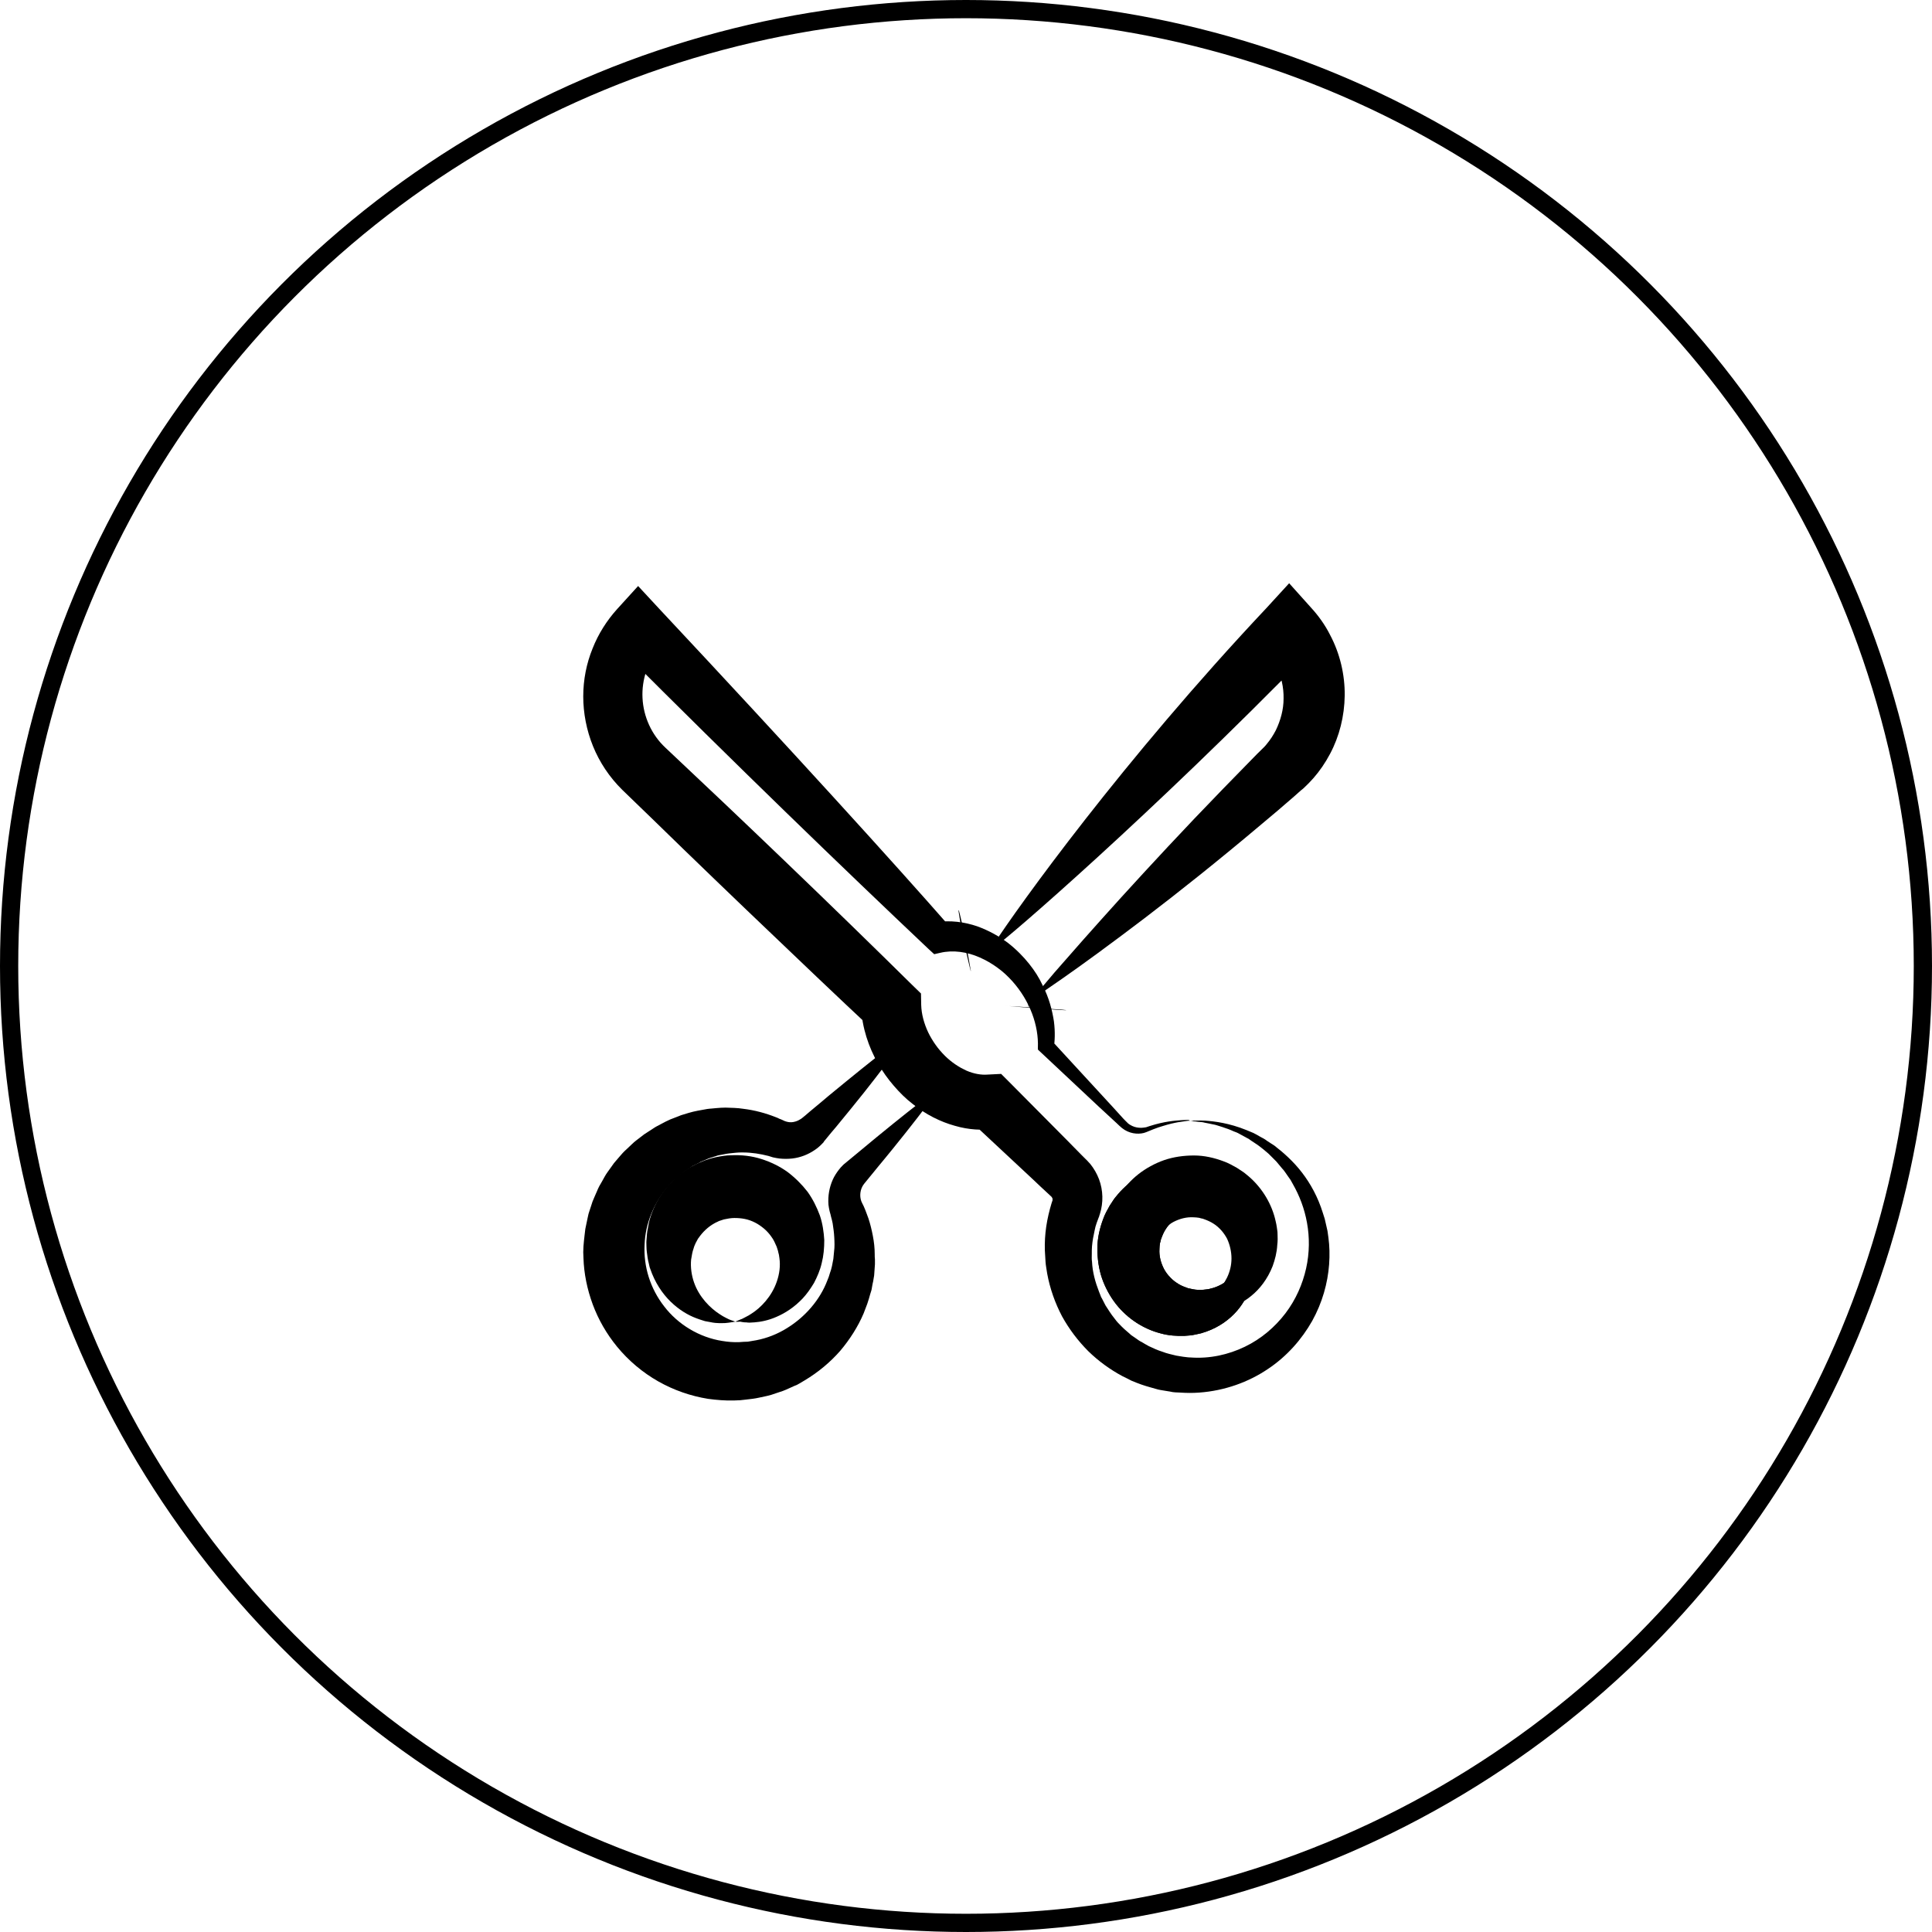
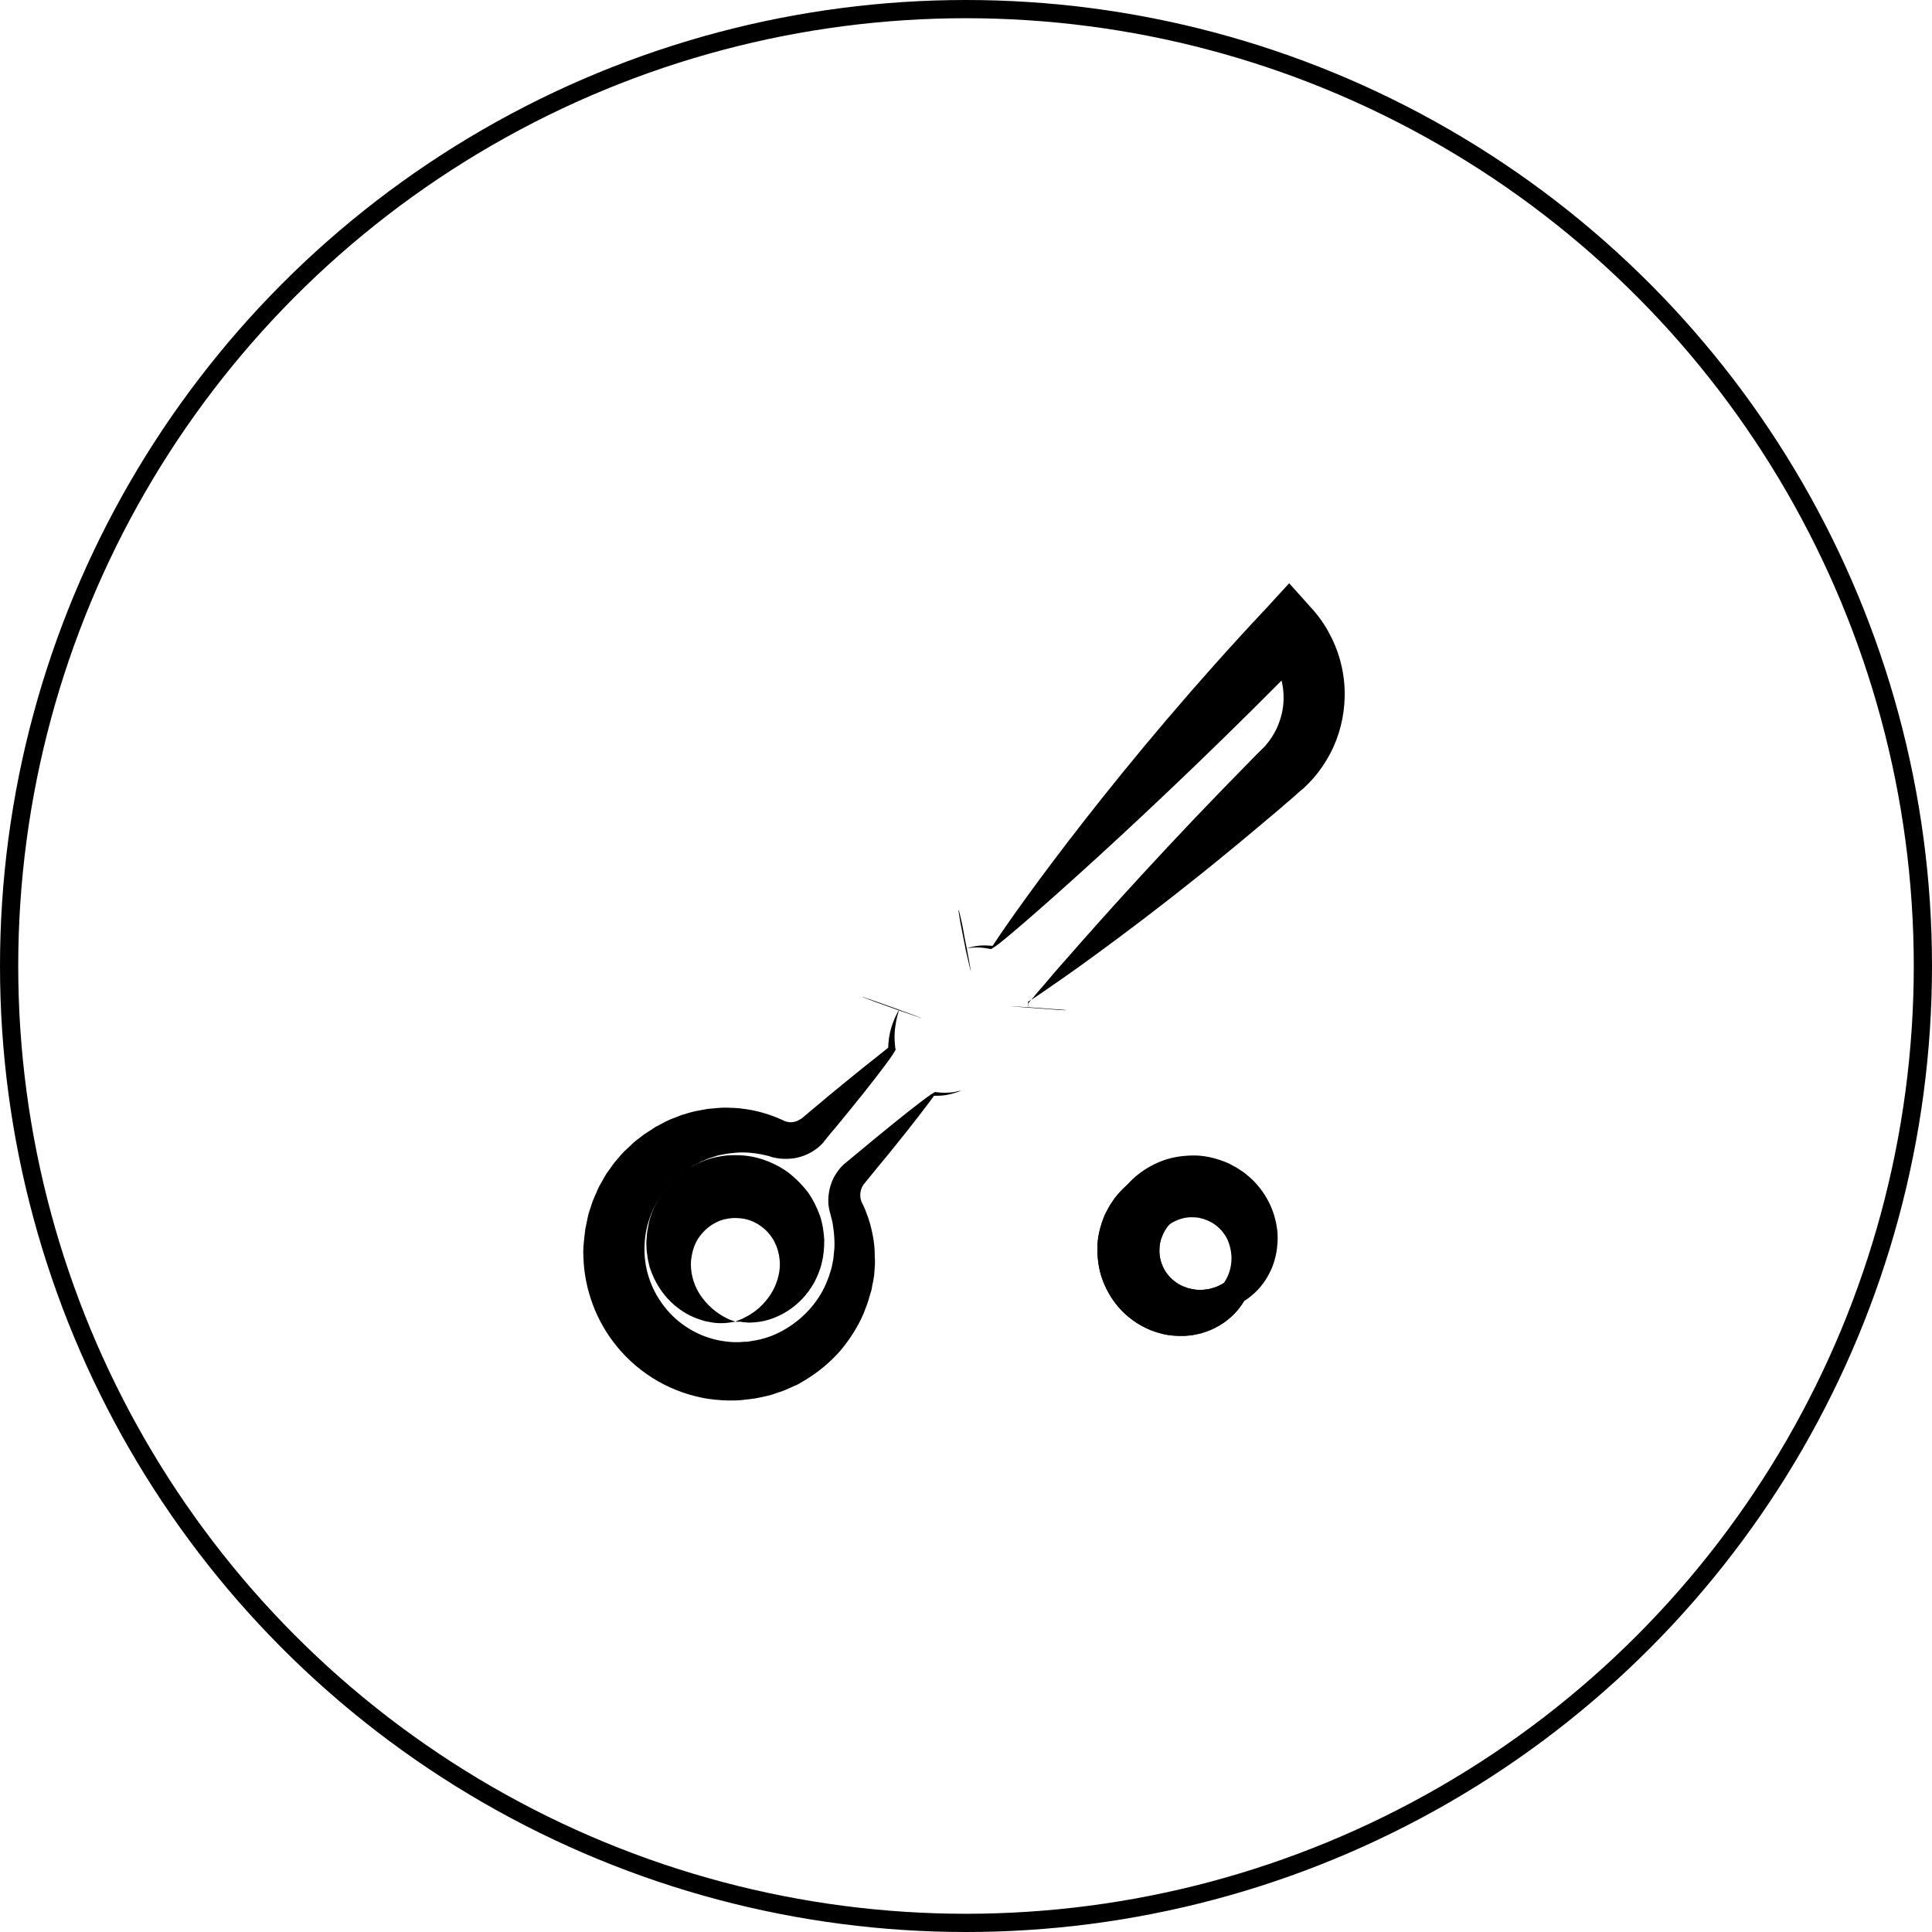
<svg xmlns="http://www.w3.org/2000/svg" width="53" height="53" viewBox="0 0 53 53" fill="none">
  <circle cx="26.5" cy="26.5" r="26.25" stroke="black" stroke-width="0.5" />
  <path d="M34.242 34.3C34.242 34.3 34.23 34.268 34.211 34.204C34.198 34.172 34.191 34.134 34.166 34.096C34.147 34.051 34.128 34.006 34.096 33.955C34.083 33.93 34.07 33.904 34.051 33.879C34.032 33.853 34.013 33.828 33.994 33.796C33.975 33.77 33.955 33.739 33.93 33.713C33.904 33.688 33.885 33.656 33.853 33.63C33.751 33.522 33.611 33.42 33.458 33.343C33.299 33.267 33.12 33.222 32.935 33.222C32.75 33.222 32.559 33.267 32.393 33.343C32.31 33.388 32.234 33.439 32.164 33.503C32.094 33.566 32.03 33.637 31.979 33.719C31.928 33.796 31.89 33.885 31.858 33.974C31.851 34 31.838 34.019 31.838 34.045C31.832 34.07 31.826 34.089 31.819 34.115C31.813 34.166 31.807 34.211 31.807 34.261C31.794 34.459 31.845 34.644 31.934 34.816C31.979 34.899 32.036 34.976 32.106 35.046C32.17 35.116 32.247 35.173 32.33 35.224C32.412 35.275 32.502 35.307 32.591 35.339C32.68 35.358 32.782 35.384 32.871 35.384C32.967 35.39 33.063 35.377 33.152 35.365C33.241 35.345 33.331 35.32 33.413 35.282C33.745 35.135 33.975 34.867 34.089 34.657C34.102 34.631 34.121 34.606 34.128 34.58C34.14 34.555 34.147 34.529 34.16 34.51C34.172 34.491 34.179 34.465 34.185 34.446C34.191 34.427 34.198 34.408 34.204 34.395C34.23 34.332 34.242 34.3 34.242 34.3C34.242 34.3 34.255 34.332 34.281 34.402C34.287 34.421 34.293 34.44 34.3 34.459C34.306 34.478 34.312 34.504 34.319 34.529C34.325 34.555 34.332 34.587 34.338 34.618C34.344 34.65 34.344 34.682 34.351 34.721C34.37 34.867 34.364 35.052 34.306 35.269C34.249 35.486 34.134 35.728 33.936 35.958C33.739 36.187 33.452 36.404 33.088 36.531C33.044 36.544 32.993 36.563 32.948 36.576C32.903 36.589 32.852 36.595 32.801 36.608C32.699 36.633 32.597 36.64 32.495 36.646C32.285 36.653 32.055 36.64 31.832 36.576C31.386 36.461 30.939 36.187 30.614 35.773C30.455 35.569 30.321 35.326 30.232 35.071C30.142 34.81 30.104 34.529 30.104 34.249C30.104 33.968 30.168 33.694 30.264 33.439C30.308 33.311 30.378 33.19 30.442 33.075C30.48 33.018 30.512 32.967 30.55 32.91C30.589 32.852 30.633 32.808 30.672 32.757C31.01 32.361 31.462 32.106 31.909 32.011C31.966 31.998 32.017 31.985 32.074 31.979C32.132 31.972 32.183 31.96 32.24 31.96C32.349 31.953 32.457 31.953 32.559 31.966C32.769 31.979 32.961 32.03 33.139 32.094C33.496 32.234 33.77 32.451 33.955 32.68C34.147 32.91 34.249 33.152 34.3 33.362C34.312 33.413 34.325 33.465 34.332 33.516C34.338 33.566 34.344 33.611 34.344 33.656C34.344 33.7 34.344 33.745 34.344 33.783C34.344 33.822 34.338 33.86 34.332 33.898C34.325 33.968 34.312 34.032 34.3 34.083C34.293 34.108 34.287 34.134 34.281 34.153C34.274 34.172 34.268 34.191 34.261 34.211C34.255 34.261 34.242 34.3 34.242 34.3Z" fill="black" />
  <path d="M34.242 34.3C34.242 34.3 34.23 34.268 34.211 34.204C34.198 34.172 34.191 34.134 34.166 34.096C34.147 34.051 34.128 34.006 34.096 33.955C34.083 33.93 34.07 33.904 34.051 33.879C34.032 33.853 34.013 33.828 33.994 33.796C33.975 33.77 33.955 33.739 33.93 33.713C33.904 33.688 33.885 33.656 33.853 33.63C33.751 33.522 33.611 33.42 33.458 33.343C33.299 33.267 33.12 33.222 32.935 33.222C32.75 33.222 32.559 33.267 32.393 33.343C32.31 33.388 32.234 33.439 32.164 33.503C32.094 33.566 32.03 33.637 31.979 33.719C31.928 33.796 31.89 33.885 31.858 33.974C31.851 34 31.838 34.019 31.838 34.045C31.832 34.07 31.826 34.089 31.819 34.115C31.813 34.166 31.807 34.211 31.807 34.261C31.794 34.459 31.845 34.644 31.934 34.816C31.979 34.899 32.036 34.976 32.106 35.046C32.17 35.116 32.247 35.173 32.33 35.224C32.412 35.275 32.502 35.307 32.591 35.339C32.68 35.358 32.782 35.384 32.871 35.384C32.967 35.39 33.063 35.377 33.152 35.365C33.241 35.345 33.331 35.32 33.413 35.282C33.745 35.135 33.975 34.867 34.089 34.657C34.102 34.631 34.121 34.606 34.128 34.58C34.14 34.555 34.147 34.529 34.16 34.51C34.172 34.491 34.179 34.465 34.185 34.446C34.191 34.427 34.198 34.408 34.204 34.395C34.23 34.332 34.242 34.3 34.242 34.3C34.242 34.3 34.255 34.332 34.281 34.402C34.287 34.421 34.293 34.44 34.3 34.459C34.306 34.478 34.312 34.504 34.319 34.529C34.325 34.555 34.332 34.587 34.338 34.618C34.344 34.65 34.344 34.682 34.351 34.721C34.37 34.867 34.364 35.052 34.306 35.269C34.249 35.486 34.134 35.728 33.936 35.958C33.739 36.187 33.452 36.404 33.088 36.531C33.044 36.544 32.993 36.563 32.948 36.576C32.903 36.589 32.852 36.595 32.801 36.608C32.699 36.633 32.597 36.64 32.495 36.646C32.285 36.653 32.055 36.64 31.832 36.576C31.386 36.461 30.939 36.187 30.614 35.773C30.455 35.569 30.321 35.326 30.232 35.071C30.142 34.81 30.104 34.529 30.104 34.249C30.104 33.968 30.168 33.694 30.264 33.439C30.308 33.311 30.378 33.19 30.442 33.075C30.48 33.018 30.512 32.967 30.55 32.91C30.589 32.852 30.633 32.808 30.672 32.757C31.01 32.361 31.462 32.106 31.909 32.011C31.966 31.998 32.017 31.985 32.074 31.979C32.132 31.972 32.183 31.96 32.24 31.96C32.349 31.953 32.457 31.953 32.559 31.966C32.769 31.979 32.961 32.03 33.139 32.094C33.496 32.234 33.77 32.451 33.955 32.68C34.147 32.91 34.249 33.152 34.3 33.362C34.312 33.413 34.325 33.465 34.332 33.516C34.338 33.566 34.344 33.611 34.344 33.656C34.344 33.7 34.344 33.745 34.344 33.783C34.344 33.822 34.338 33.86 34.332 33.898C34.325 33.968 34.312 34.032 34.3 34.083C34.293 34.108 34.287 34.134 34.281 34.153C34.274 34.172 34.268 34.191 34.261 34.211C34.255 34.261 34.242 34.3 34.242 34.3Z" fill="black" />
  <path d="M20.17 36.257C20.17 36.257 20.125 36.264 20.049 36.276C20.011 36.283 19.96 36.289 19.896 36.295C19.832 36.295 19.762 36.302 19.686 36.295C19.647 36.295 19.603 36.289 19.558 36.283C19.513 36.276 19.469 36.264 19.418 36.257C19.367 36.251 19.316 36.238 19.265 36.219C19.214 36.2 19.156 36.187 19.099 36.162C18.876 36.079 18.627 35.932 18.398 35.709C18.168 35.486 17.964 35.18 17.836 34.803C17.817 34.759 17.811 34.708 17.798 34.657C17.785 34.606 17.773 34.555 17.766 34.504C17.753 34.402 17.734 34.3 17.734 34.191C17.734 34.14 17.728 34.083 17.734 34.026C17.741 33.968 17.741 33.917 17.747 33.86C17.753 33.802 17.76 33.745 17.773 33.694C17.785 33.637 17.792 33.579 17.805 33.522C17.862 33.299 17.957 33.069 18.085 32.859C18.213 32.648 18.378 32.451 18.576 32.279C18.774 32.106 19.003 31.966 19.258 31.864C19.322 31.838 19.386 31.813 19.45 31.794C19.513 31.775 19.583 31.756 19.647 31.743C19.781 31.717 19.921 31.692 20.062 31.692C20.342 31.679 20.623 31.711 20.884 31.794C21.146 31.877 21.394 31.998 21.605 32.151C21.815 32.31 22 32.495 22.153 32.693C22.3 32.897 22.408 33.12 22.491 33.343C22.567 33.566 22.599 33.802 22.612 34.019C22.612 34.242 22.593 34.453 22.542 34.65C22.497 34.848 22.415 35.033 22.332 35.192C22.236 35.352 22.134 35.498 22.019 35.62C21.79 35.862 21.541 36.021 21.305 36.123C21.076 36.225 20.859 36.264 20.693 36.276C20.648 36.276 20.61 36.283 20.572 36.283C20.534 36.283 20.502 36.283 20.47 36.276C20.438 36.276 20.406 36.276 20.381 36.27C20.355 36.264 20.329 36.264 20.31 36.257C20.215 36.264 20.17 36.257 20.17 36.257C20.17 36.257 20.215 36.238 20.291 36.206C20.31 36.2 20.329 36.187 20.355 36.181C20.381 36.168 20.406 36.155 20.431 36.142C20.457 36.13 20.489 36.111 20.514 36.098C20.546 36.085 20.572 36.06 20.61 36.04C20.865 35.881 21.171 35.569 21.311 35.154C21.381 34.95 21.413 34.727 21.381 34.51C21.375 34.485 21.375 34.459 21.369 34.427C21.362 34.402 21.356 34.376 21.35 34.351C21.343 34.3 21.318 34.249 21.305 34.198C21.26 34.096 21.222 34.006 21.158 33.923C21.101 33.841 21.031 33.764 20.954 33.7C20.878 33.637 20.795 33.579 20.706 33.535C20.616 33.49 20.527 33.458 20.431 33.439C20.336 33.42 20.24 33.413 20.145 33.413C20.043 33.413 19.953 33.433 19.858 33.452C19.813 33.465 19.768 33.484 19.724 33.496C19.705 33.509 19.679 33.516 19.66 33.528C19.634 33.535 19.615 33.554 19.596 33.56C19.424 33.656 19.277 33.796 19.163 33.962C19.143 33.981 19.137 34.006 19.124 34.026C19.112 34.051 19.099 34.07 19.086 34.096C19.067 34.14 19.041 34.191 19.029 34.242C18.991 34.344 18.978 34.446 18.959 34.555C18.939 34.765 18.971 34.988 19.041 35.186C19.182 35.588 19.488 35.887 19.736 36.047C19.8 36.092 19.858 36.123 19.909 36.149C19.934 36.162 19.96 36.174 19.985 36.187C20.011 36.2 20.03 36.206 20.049 36.213C20.132 36.238 20.17 36.257 20.17 36.257Z" fill="black" />
  <path d="M28.204 27.643C28.204 27.643 28.045 27.63 27.885 27.617C27.809 27.611 27.726 27.605 27.669 27.598C27.611 27.592 27.567 27.592 27.567 27.592C27.567 27.592 27.605 27.592 27.669 27.598C27.726 27.605 27.809 27.605 27.885 27.611C28.045 27.624 28.204 27.63 28.204 27.63C28.204 27.63 28.472 27.649 28.733 27.669C28.867 27.681 29.001 27.688 29.097 27.694C29.148 27.7 29.186 27.7 29.218 27.707C29.231 27.707 29.243 27.707 29.25 27.713C29.256 27.713 29.262 27.713 29.262 27.713C29.262 27.713 29.256 27.713 29.25 27.713C29.243 27.713 29.231 27.713 29.218 27.713C29.186 27.713 29.148 27.707 29.097 27.707C28.995 27.7 28.867 27.694 28.733 27.681C28.465 27.662 28.204 27.643 28.204 27.643Z" fill="black" />
  <path d="M24.659 27.713C24.659 27.713 24.659 27.72 24.652 27.745C24.646 27.77 24.633 27.809 24.614 27.879C24.595 27.949 24.576 28.045 24.557 28.185C24.538 28.325 24.531 28.504 24.557 28.721L24.57 28.797L24.493 28.925C24.41 29.058 24.136 29.422 23.703 29.97C23.486 30.244 23.224 30.563 22.931 30.92C22.854 31.01 22.778 31.099 22.701 31.195C22.682 31.22 22.663 31.239 22.644 31.265L22.612 31.303L22.599 31.322L22.593 31.335L22.58 31.348C22.51 31.424 22.434 31.494 22.344 31.552C22.166 31.673 21.955 31.756 21.732 31.781C21.617 31.794 21.503 31.794 21.381 31.781C21.324 31.775 21.267 31.762 21.203 31.749C21.165 31.736 21.12 31.724 21.082 31.711C20.859 31.654 20.623 31.615 20.374 31.615C20.31 31.615 20.253 31.615 20.189 31.622C20.125 31.628 20.068 31.634 20.004 31.641L19.96 31.647C19.947 31.647 19.928 31.654 19.915 31.654C19.883 31.66 19.851 31.666 19.819 31.673C19.756 31.686 19.692 31.692 19.634 31.717C19.571 31.736 19.513 31.756 19.45 31.775C19.392 31.8 19.328 31.826 19.271 31.851L19.226 31.87C19.214 31.877 19.195 31.883 19.182 31.896L19.093 31.941L19.003 31.985C18.978 32.004 18.946 32.023 18.92 32.043L18.837 32.1L18.793 32.125C18.78 32.138 18.767 32.145 18.755 32.157C18.703 32.202 18.646 32.24 18.595 32.285C18.544 32.336 18.493 32.38 18.442 32.425C18.417 32.444 18.398 32.476 18.372 32.502L18.302 32.578C17.945 33.005 17.702 33.554 17.683 34.147C17.651 34.74 17.836 35.345 18.219 35.836C18.602 36.34 19.195 36.691 19.813 36.786C19.966 36.812 20.125 36.825 20.285 36.818C20.361 36.812 20.438 36.806 20.514 36.806C20.591 36.793 20.667 36.78 20.744 36.767C21.044 36.71 21.331 36.595 21.586 36.436C22.096 36.123 22.497 35.651 22.695 35.129C22.708 35.097 22.721 35.065 22.733 35.033C22.746 35.001 22.752 34.969 22.765 34.931C22.778 34.899 22.784 34.867 22.797 34.835L22.81 34.784L22.823 34.733C22.835 34.67 22.848 34.599 22.861 34.536C22.867 34.472 22.874 34.402 22.88 34.338C22.899 34.204 22.893 34.07 22.886 33.943C22.88 33.815 22.861 33.688 22.842 33.56C22.829 33.496 22.816 33.439 22.797 33.375L22.784 33.318C22.778 33.286 22.765 33.26 22.759 33.228C22.746 33.171 22.733 33.107 22.727 33.05C22.708 32.808 22.752 32.572 22.842 32.368C22.886 32.266 22.95 32.17 23.014 32.087C23.046 32.043 23.084 32.004 23.122 31.966C23.141 31.947 23.16 31.928 23.18 31.915L23.218 31.883C23.32 31.8 23.416 31.717 23.511 31.641C23.894 31.322 24.225 31.048 24.512 30.818C25.08 30.359 25.443 30.085 25.532 30.028L25.647 29.957L25.711 29.964C25.858 29.983 25.979 29.977 26.068 29.97C26.157 29.964 26.221 29.951 26.266 29.938C26.355 29.919 26.368 29.919 26.368 29.919C26.368 29.919 26.361 29.926 26.336 29.932C26.317 29.938 26.279 29.957 26.227 29.97C26.125 30.002 25.96 30.06 25.698 30.06H25.622L25.596 30.098C25.379 30.391 25.01 30.876 24.493 31.513C24.366 31.673 24.225 31.838 24.079 32.017C24.009 32.106 23.932 32.196 23.855 32.291C23.817 32.336 23.779 32.387 23.741 32.431L23.709 32.47C23.703 32.483 23.696 32.489 23.69 32.495C23.677 32.514 23.664 32.533 23.658 32.546C23.581 32.693 23.581 32.871 23.651 33.005L23.658 33.018L23.671 33.044L23.696 33.095C23.709 33.133 23.728 33.165 23.741 33.203C23.766 33.273 23.798 33.35 23.824 33.426C23.875 33.579 23.913 33.739 23.945 33.904C23.977 34.07 23.996 34.236 23.996 34.414C23.996 34.459 23.996 34.504 24.002 34.548C24.002 34.593 24.002 34.638 24.002 34.682C23.996 34.772 23.989 34.861 23.983 34.95C23.983 34.995 23.97 35.039 23.964 35.084C23.957 35.129 23.951 35.173 23.938 35.218C23.932 35.263 23.919 35.307 23.913 35.358C23.907 35.403 23.887 35.447 23.875 35.492C23.849 35.581 23.824 35.677 23.792 35.766C23.76 35.855 23.722 35.945 23.69 36.034C23.537 36.391 23.32 36.736 23.052 37.054C22.778 37.367 22.453 37.641 22.07 37.87C22.026 37.896 21.974 37.928 21.93 37.953L21.86 37.992L21.783 38.023C21.681 38.068 21.579 38.119 21.477 38.157C21.369 38.196 21.26 38.227 21.152 38.266C21.044 38.298 20.929 38.317 20.82 38.342C20.706 38.368 20.591 38.38 20.476 38.393C20.419 38.4 20.361 38.406 20.304 38.412C20.247 38.412 20.189 38.419 20.132 38.419C19.896 38.425 19.66 38.406 19.424 38.374C18.952 38.298 18.487 38.138 18.059 37.896C17.632 37.654 17.243 37.328 16.925 36.94C16.638 36.589 16.415 36.2 16.261 35.785C16.108 35.371 16.019 34.937 16.006 34.51C16.006 34.459 16 34.402 16 34.351L16.006 34.191C16.013 34.083 16.026 33.981 16.038 33.873C16.045 33.822 16.051 33.77 16.057 33.713L16.089 33.56L16.121 33.407C16.134 33.356 16.14 33.305 16.159 33.254C16.191 33.158 16.223 33.056 16.255 32.961C16.293 32.865 16.338 32.769 16.376 32.68C16.395 32.636 16.415 32.584 16.44 32.54L16.517 32.406C16.567 32.317 16.612 32.227 16.669 32.151C16.727 32.068 16.784 31.991 16.842 31.909C16.905 31.832 16.969 31.762 17.033 31.686C17.097 31.609 17.167 31.545 17.237 31.481C17.307 31.418 17.371 31.348 17.447 31.29C17.524 31.233 17.594 31.175 17.671 31.118C17.747 31.067 17.83 31.016 17.907 30.965C17.945 30.939 17.983 30.914 18.021 30.895L18.142 30.831L18.264 30.767C18.302 30.748 18.346 30.729 18.385 30.71C18.468 30.678 18.55 30.646 18.633 30.614C18.652 30.608 18.672 30.595 18.697 30.589L18.761 30.57C18.805 30.557 18.844 30.544 18.888 30.531C19.054 30.48 19.226 30.455 19.398 30.423C19.481 30.41 19.571 30.41 19.654 30.398C19.736 30.391 19.819 30.385 19.902 30.385C20.068 30.391 20.227 30.391 20.387 30.417C20.706 30.455 21.005 30.538 21.279 30.646C21.311 30.659 21.35 30.672 21.381 30.691L21.433 30.71L21.458 30.723L21.477 30.729C21.503 30.748 21.535 30.755 21.566 30.767C21.63 30.786 21.694 30.793 21.764 30.78C21.834 30.767 21.898 30.742 21.955 30.704L21.968 30.697L21.987 30.684L22.019 30.659L22.089 30.602C22.134 30.563 22.179 30.525 22.223 30.487C22.402 30.34 22.567 30.2 22.733 30.06C23.39 29.518 23.938 29.078 24.353 28.752L24.366 28.746V28.721C24.378 28.357 24.474 28.102 24.544 27.936C24.582 27.853 24.614 27.79 24.633 27.751C24.646 27.732 24.659 27.713 24.659 27.713Z" fill="black" />
  <path d="M24.665 27.7C24.665 27.7 24.812 27.758 24.965 27.809C25.041 27.834 25.112 27.866 25.169 27.885C25.195 27.898 25.22 27.904 25.239 27.911C25.258 27.917 25.265 27.924 25.265 27.924C25.265 27.924 25.252 27.924 25.239 27.917C25.22 27.911 25.201 27.904 25.169 27.892C25.112 27.872 25.035 27.847 24.965 27.822C24.812 27.77 24.665 27.72 24.665 27.72C24.665 27.72 24.417 27.63 24.168 27.541C24.04 27.496 23.919 27.452 23.824 27.413C23.779 27.394 23.741 27.382 23.709 27.369C23.696 27.362 23.683 27.362 23.677 27.356C23.671 27.356 23.664 27.35 23.664 27.35C23.664 27.35 23.671 27.35 23.677 27.35C23.683 27.35 23.696 27.356 23.709 27.362C23.734 27.369 23.779 27.388 23.824 27.401C23.919 27.433 24.04 27.477 24.168 27.522C24.417 27.611 24.665 27.7 24.665 27.7Z" fill="black" />
  <path d="M26.521 26.011C26.521 26.011 26.546 26.164 26.578 26.323C26.591 26.4 26.604 26.476 26.616 26.54C26.623 26.565 26.623 26.591 26.629 26.61C26.629 26.629 26.636 26.636 26.629 26.636C26.629 26.636 26.623 26.629 26.623 26.61C26.616 26.591 26.61 26.565 26.604 26.54C26.591 26.483 26.572 26.4 26.553 26.323C26.514 26.164 26.483 26.011 26.483 26.011C26.483 26.011 26.431 25.749 26.381 25.488C26.355 25.36 26.329 25.226 26.317 25.131C26.298 25.035 26.291 24.965 26.298 24.965C26.304 24.965 26.317 25.029 26.342 25.124C26.368 25.22 26.393 25.354 26.419 25.481C26.463 25.749 26.521 26.011 26.521 26.011Z" fill="black" />
  <path d="M28.204 27.63C28.204 27.63 28.204 27.63 28.204 27.592L28.21 27.522L28.274 27.445C28.274 27.445 28.287 27.426 28.319 27.394C28.344 27.362 28.389 27.311 28.446 27.241C28.561 27.114 28.721 26.922 28.931 26.674C29.358 26.183 29.977 25.481 30.755 24.621C31.539 23.76 32.476 22.746 33.554 21.637C33.822 21.362 34.102 21.076 34.383 20.788C34.453 20.718 34.523 20.642 34.599 20.572L34.625 20.546C34.631 20.54 34.644 20.527 34.65 20.521L34.689 20.483C34.714 20.457 34.74 20.425 34.759 20.4C34.855 20.285 34.931 20.164 35.001 20.03C35.129 19.762 35.212 19.469 35.212 19.163C35.218 18.857 35.148 18.55 35.014 18.27C34.925 18.085 34.803 17.919 34.721 17.824L35.964 17.849C31.545 22.376 27.624 25.756 27.318 25.953L27.19 26.036L27.114 26.023C26.98 25.998 26.871 25.991 26.789 25.991C26.706 25.991 26.648 25.998 26.61 26.004C26.527 26.017 26.521 26.017 26.521 26.017C26.521 26.017 26.553 26.004 26.648 25.979C26.738 25.96 26.891 25.921 27.133 25.941L27.229 25.947L27.26 25.902C27.949 24.85 30.78 20.891 34.746 16.676L35.365 16L35.983 16.689C36.162 16.886 36.346 17.135 36.487 17.416C36.761 17.932 36.895 18.512 36.889 19.08C36.882 19.647 36.742 20.202 36.487 20.68C36.359 20.922 36.206 21.146 36.034 21.343C35.945 21.445 35.855 21.535 35.76 21.624L35.722 21.656L35.69 21.681L35.632 21.732L35.518 21.834C35.212 22.102 34.912 22.357 34.612 22.606C33.426 23.607 32.336 24.474 31.399 25.188C30.461 25.902 29.69 26.463 29.141 26.846C28.867 27.037 28.65 27.184 28.504 27.286C28.357 27.388 28.274 27.439 28.262 27.445L28.204 27.477L28.198 27.586C28.204 27.63 28.204 27.63 28.204 27.63Z" fill="black" />
  <path d="M32.706 35.83C32.706 35.83 32.738 35.817 32.801 35.798C32.833 35.785 32.871 35.779 32.91 35.754C32.954 35.734 32.999 35.715 33.05 35.683C33.075 35.671 33.101 35.658 33.127 35.639C33.152 35.62 33.178 35.6 33.209 35.581C33.235 35.562 33.267 35.543 33.292 35.518C33.318 35.492 33.35 35.473 33.375 35.441C33.484 35.339 33.586 35.199 33.662 35.046C33.739 34.886 33.783 34.708 33.783 34.523C33.783 34.338 33.739 34.147 33.662 33.981C33.617 33.898 33.566 33.822 33.503 33.751C33.439 33.681 33.369 33.617 33.286 33.566C33.209 33.516 33.12 33.477 33.031 33.445C33.005 33.439 32.986 33.426 32.961 33.426C32.935 33.42 32.916 33.413 32.891 33.407C32.84 33.401 32.795 33.394 32.744 33.394C32.546 33.382 32.361 33.433 32.189 33.522C32.106 33.566 32.03 33.624 31.96 33.694C31.89 33.758 31.832 33.834 31.781 33.917C31.73 34 31.698 34.089 31.666 34.179C31.647 34.274 31.622 34.37 31.622 34.459C31.615 34.555 31.628 34.65 31.641 34.74C31.66 34.829 31.686 34.918 31.724 35.001C31.87 35.333 32.138 35.562 32.349 35.677C32.374 35.69 32.4 35.709 32.425 35.715C32.451 35.728 32.476 35.734 32.495 35.747C32.514 35.76 32.54 35.766 32.559 35.773C32.578 35.779 32.597 35.785 32.61 35.792C32.667 35.824 32.706 35.83 32.706 35.83C32.706 35.83 32.674 35.843 32.604 35.868C32.584 35.875 32.565 35.881 32.546 35.887C32.527 35.894 32.502 35.9 32.476 35.907C32.451 35.913 32.419 35.919 32.387 35.926C32.355 35.932 32.323 35.932 32.285 35.938C32.138 35.958 31.953 35.951 31.736 35.894C31.52 35.836 31.277 35.722 31.048 35.524C30.818 35.326 30.602 35.039 30.474 34.676C30.461 34.631 30.442 34.58 30.429 34.536C30.417 34.491 30.41 34.44 30.398 34.389C30.372 34.287 30.366 34.185 30.359 34.083C30.353 33.873 30.366 33.643 30.429 33.426C30.544 32.98 30.818 32.533 31.233 32.208C31.437 32.049 31.679 31.915 31.934 31.826C32.196 31.736 32.476 31.698 32.757 31.698C33.037 31.698 33.311 31.762 33.566 31.858C33.694 31.902 33.815 31.972 33.93 32.036C33.987 32.074 34.038 32.106 34.096 32.145C34.153 32.183 34.198 32.227 34.249 32.266C34.644 32.604 34.899 33.056 34.995 33.503C35.008 33.56 35.02 33.611 35.027 33.669C35.033 33.726 35.046 33.777 35.046 33.834C35.052 33.943 35.052 34.051 35.039 34.153C35.027 34.364 34.976 34.555 34.912 34.733C34.772 35.09 34.555 35.365 34.325 35.55C34.096 35.741 33.853 35.843 33.643 35.894C33.592 35.907 33.541 35.919 33.49 35.926C33.439 35.932 33.394 35.938 33.35 35.938C33.305 35.938 33.26 35.938 33.222 35.938C33.184 35.938 33.146 35.932 33.107 35.926C33.037 35.919 32.974 35.907 32.922 35.894C32.897 35.887 32.871 35.881 32.852 35.875C32.833 35.868 32.814 35.862 32.795 35.855C32.738 35.849 32.706 35.83 32.706 35.83Z" fill="black" />
-   <path d="M32.655 30.742C32.655 30.742 32.687 30.742 32.757 30.742C32.821 30.742 32.922 30.735 33.056 30.742C33.318 30.761 33.713 30.806 34.198 31.003C34.255 31.029 34.319 31.054 34.383 31.08C34.446 31.112 34.504 31.143 34.568 31.182C34.599 31.201 34.631 31.214 34.663 31.233C34.695 31.252 34.727 31.271 34.759 31.297C34.823 31.341 34.886 31.379 34.956 31.424C35.212 31.622 35.479 31.858 35.715 32.164C35.951 32.47 36.155 32.84 36.289 33.273C36.308 33.324 36.321 33.382 36.34 33.433C36.353 33.49 36.366 33.547 36.378 33.598C36.391 33.656 36.404 33.713 36.417 33.77C36.429 33.828 36.429 33.885 36.442 33.949C36.474 34.185 36.48 34.434 36.461 34.689C36.423 35.199 36.276 35.734 35.996 36.238C35.715 36.735 35.307 37.207 34.778 37.558C34.249 37.915 33.598 38.151 32.903 38.202C32.731 38.215 32.553 38.215 32.374 38.202L32.24 38.196L32.17 38.189L32.106 38.176C32.017 38.164 31.928 38.145 31.838 38.132C31.794 38.126 31.749 38.113 31.705 38.1L31.571 38.062L31.437 38.023C31.392 38.011 31.348 37.992 31.303 37.979C31.214 37.947 31.131 37.915 31.041 37.877C30.959 37.832 30.876 37.794 30.786 37.749C30.455 37.571 30.136 37.341 29.855 37.067C29.575 36.786 29.333 36.468 29.135 36.111C28.944 35.747 28.803 35.352 28.727 34.937C28.714 34.835 28.689 34.727 28.682 34.618C28.676 34.51 28.669 34.402 28.663 34.3C28.657 34.083 28.669 33.866 28.701 33.649C28.733 33.433 28.784 33.216 28.848 33.005L28.874 32.929C28.874 32.922 28.874 32.922 28.874 32.916C28.874 32.91 28.874 32.903 28.874 32.897C28.874 32.884 28.874 32.871 28.867 32.865C28.861 32.852 28.855 32.846 28.848 32.833C28.835 32.821 28.855 32.84 28.759 32.75C28.619 32.623 28.485 32.495 28.344 32.361C27.783 31.838 27.216 31.309 26.629 30.761L27.248 30.971C26.948 31.01 26.578 30.997 26.189 30.882C25.8 30.774 25.398 30.576 25.035 30.283C24.85 30.142 24.678 29.97 24.519 29.785C24.359 29.601 24.213 29.396 24.085 29.173C23.83 28.727 23.651 28.198 23.62 27.63L23.875 28.185C23.122 27.484 21.815 26.24 20.483 24.965C19.896 24.404 19.316 23.843 18.748 23.294C18.181 22.74 17.62 22.198 17.071 21.668C16.721 21.324 16.446 20.91 16.268 20.47C16.089 20.03 16 19.558 16 19.105C16 18.646 16.089 18.2 16.255 17.792C16.415 17.384 16.65 17.02 16.925 16.714L17.505 16.076L18.079 16.695C21.739 20.604 24.544 23.696 26.081 25.45L25.634 25.303C26.074 25.233 26.47 25.297 26.808 25.411C27.139 25.532 27.42 25.692 27.656 25.87C27.885 26.049 28.077 26.247 28.23 26.438C28.383 26.629 28.504 26.82 28.593 27.012C28.784 27.381 28.867 27.726 28.912 28.019C28.95 28.312 28.937 28.567 28.905 28.778L28.816 28.51C29.498 29.25 30.053 29.855 30.506 30.346C30.621 30.468 30.723 30.589 30.825 30.697L30.863 30.735L30.882 30.755L30.895 30.767C30.914 30.786 30.927 30.799 30.946 30.818C30.984 30.85 31.022 30.869 31.061 30.889C31.143 30.927 31.226 30.939 31.303 30.939C31.341 30.939 31.379 30.933 31.418 30.927C31.437 30.927 31.45 30.92 31.469 30.914C31.494 30.908 31.52 30.895 31.545 30.889C31.947 30.761 32.234 30.742 32.412 30.729C32.502 30.723 32.565 30.723 32.604 30.723C32.636 30.742 32.655 30.742 32.655 30.742C32.655 30.742 32.629 30.742 32.572 30.748C32.514 30.755 32.431 30.767 32.317 30.786C32.202 30.806 32.068 30.837 31.902 30.889C31.819 30.914 31.736 30.939 31.641 30.978C31.596 30.997 31.545 31.016 31.501 31.035C31.462 31.054 31.418 31.067 31.379 31.08C31.207 31.124 30.971 31.099 30.78 30.946C30.735 30.908 30.684 30.863 30.633 30.812C30.582 30.767 30.531 30.716 30.474 30.665C30.366 30.563 30.251 30.461 30.136 30.353C29.664 29.913 29.122 29.403 28.497 28.816L28.472 28.791V28.74C28.497 28.134 28.255 27.458 27.77 26.916C27.649 26.782 27.515 26.655 27.362 26.546C27.216 26.438 27.05 26.342 26.878 26.266C26.534 26.113 26.145 26.055 25.794 26.138L25.628 26.176L25.475 26.036C23.116 23.805 20.208 20.999 16.988 17.773L18.098 17.753C17.773 18.136 17.6 18.64 17.626 19.15C17.651 19.66 17.875 20.157 18.251 20.508C19.316 21.509 20.412 22.548 21.515 23.607C22.771 24.812 23.989 25.998 25.022 27.018L25.265 27.254L25.271 27.566C25.277 27.815 25.348 28.076 25.462 28.319C25.52 28.44 25.59 28.555 25.666 28.663C25.743 28.772 25.832 28.874 25.921 28.963C26.011 29.052 26.113 29.135 26.208 29.199C26.259 29.237 26.31 29.262 26.361 29.294C26.412 29.32 26.463 29.345 26.514 29.371C26.718 29.46 26.922 29.492 27.088 29.479L27.464 29.46L27.681 29.677C28.223 30.225 28.759 30.761 29.282 31.29C29.409 31.424 29.543 31.552 29.671 31.686L29.766 31.781L29.824 31.838C29.849 31.87 29.881 31.896 29.907 31.928C30.009 32.055 30.091 32.196 30.149 32.349C30.264 32.655 30.27 32.993 30.174 33.299L30.155 33.356L30.149 33.382L30.142 33.394L30.123 33.445C30.111 33.477 30.098 33.516 30.085 33.547C30.06 33.617 30.04 33.688 30.028 33.758C29.996 33.898 29.97 34.038 29.957 34.185C29.951 34.255 29.951 34.325 29.951 34.402C29.951 34.472 29.945 34.542 29.957 34.612C29.97 34.899 30.047 35.173 30.149 35.435L30.187 35.53L30.206 35.581L30.232 35.626C30.264 35.69 30.296 35.747 30.327 35.811C30.404 35.926 30.474 36.047 30.563 36.155L30.627 36.238C30.646 36.264 30.672 36.289 30.697 36.315C30.748 36.366 30.793 36.417 30.844 36.461C30.895 36.506 30.946 36.55 30.997 36.595C31.022 36.621 31.048 36.64 31.08 36.659L31.163 36.716L31.245 36.774C31.271 36.793 31.303 36.806 31.335 36.825C31.392 36.857 31.45 36.895 31.513 36.927C31.634 36.984 31.756 37.041 31.883 37.08C32.011 37.131 32.138 37.156 32.266 37.188C32.33 37.201 32.393 37.207 32.463 37.22C32.527 37.226 32.591 37.239 32.661 37.239C32.922 37.258 33.184 37.239 33.433 37.188C33.681 37.137 33.923 37.054 34.147 36.946C34.599 36.729 34.976 36.404 35.263 36.028C35.55 35.651 35.734 35.224 35.83 34.797C35.926 34.37 35.926 33.936 35.855 33.547C35.785 33.152 35.645 32.795 35.467 32.483C35.447 32.444 35.422 32.406 35.403 32.368C35.377 32.33 35.352 32.298 35.326 32.259C35.275 32.189 35.231 32.113 35.173 32.055C35.122 31.991 35.065 31.928 35.014 31.864C34.956 31.807 34.899 31.749 34.848 31.698C34.797 31.641 34.733 31.596 34.676 31.545C34.619 31.501 34.561 31.45 34.504 31.411C34.446 31.373 34.389 31.335 34.332 31.297C34.306 31.277 34.274 31.258 34.249 31.239C34.217 31.226 34.191 31.207 34.166 31.195C34.108 31.163 34.057 31.137 34 31.105C33.949 31.073 33.892 31.054 33.841 31.035C33.79 31.01 33.739 30.991 33.688 30.971C33.637 30.952 33.586 30.939 33.541 30.92C33.496 30.908 33.445 30.889 33.401 30.876C33.382 30.869 33.356 30.863 33.337 30.857C33.318 30.85 33.292 30.85 33.273 30.844C33.19 30.825 33.114 30.812 33.05 30.799C32.986 30.78 32.922 30.78 32.871 30.774C32.821 30.767 32.776 30.761 32.744 30.761C32.687 30.742 32.655 30.742 32.655 30.742Z" fill="black" />
</svg>